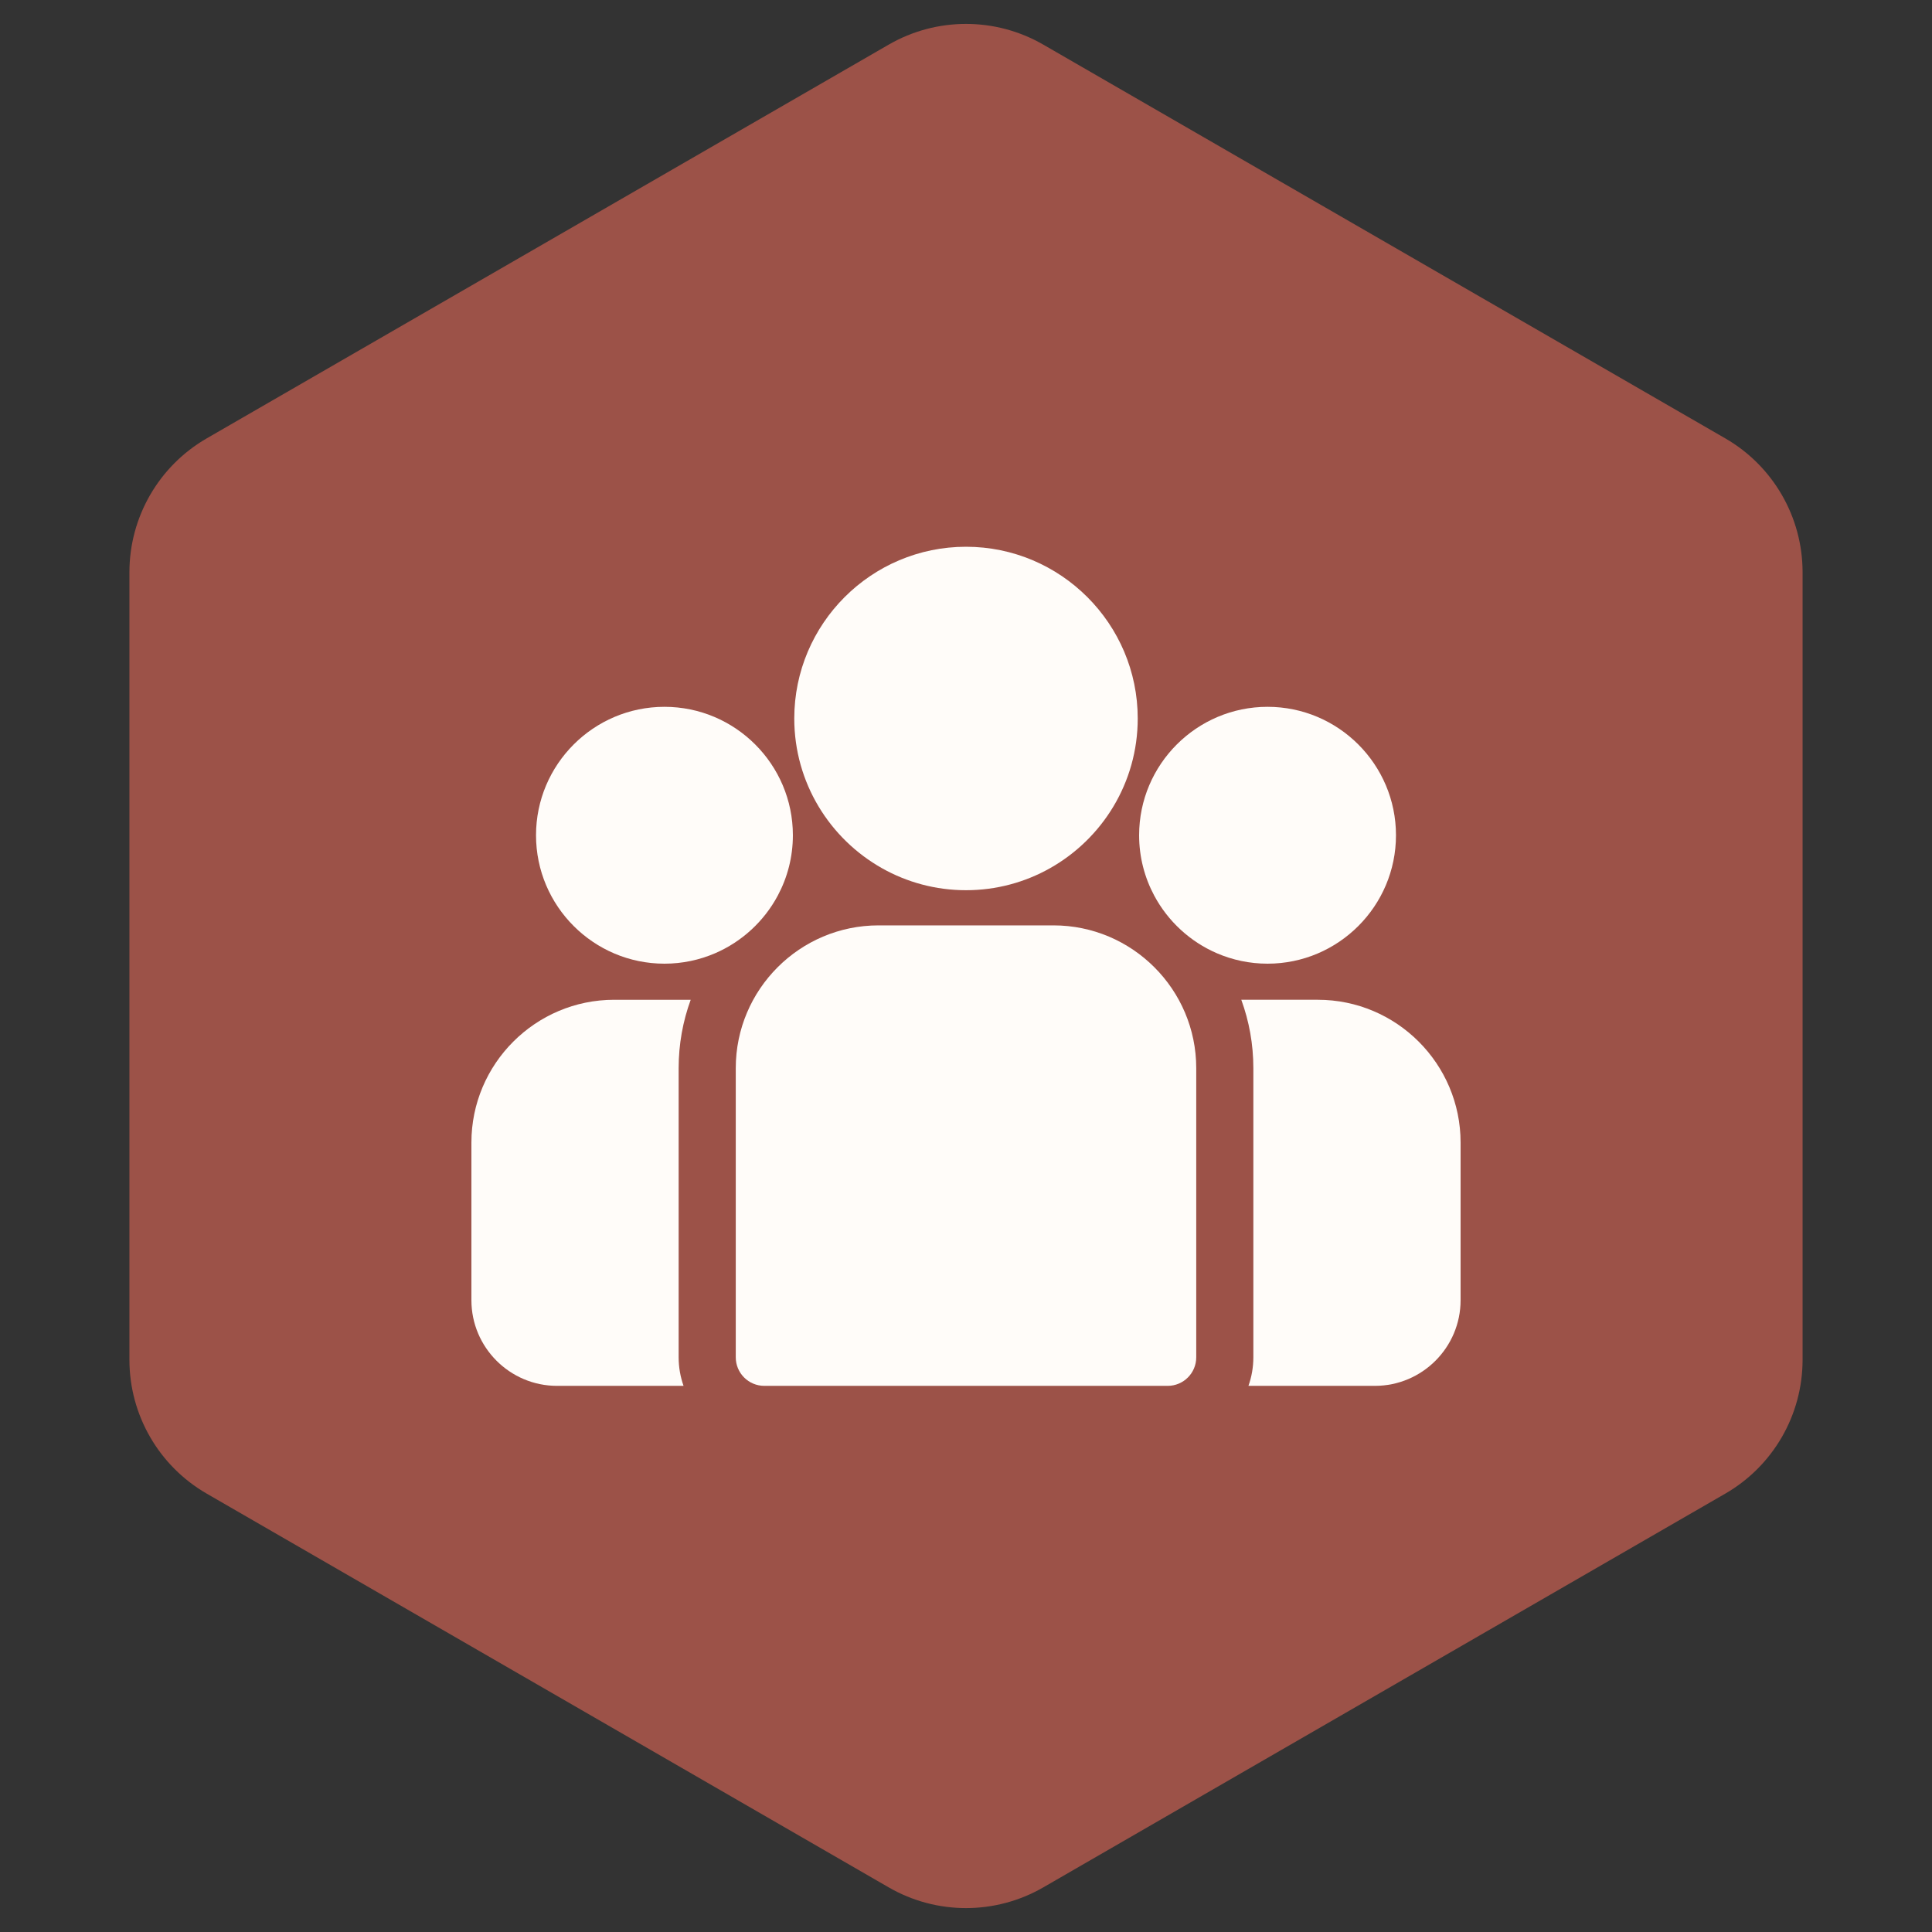
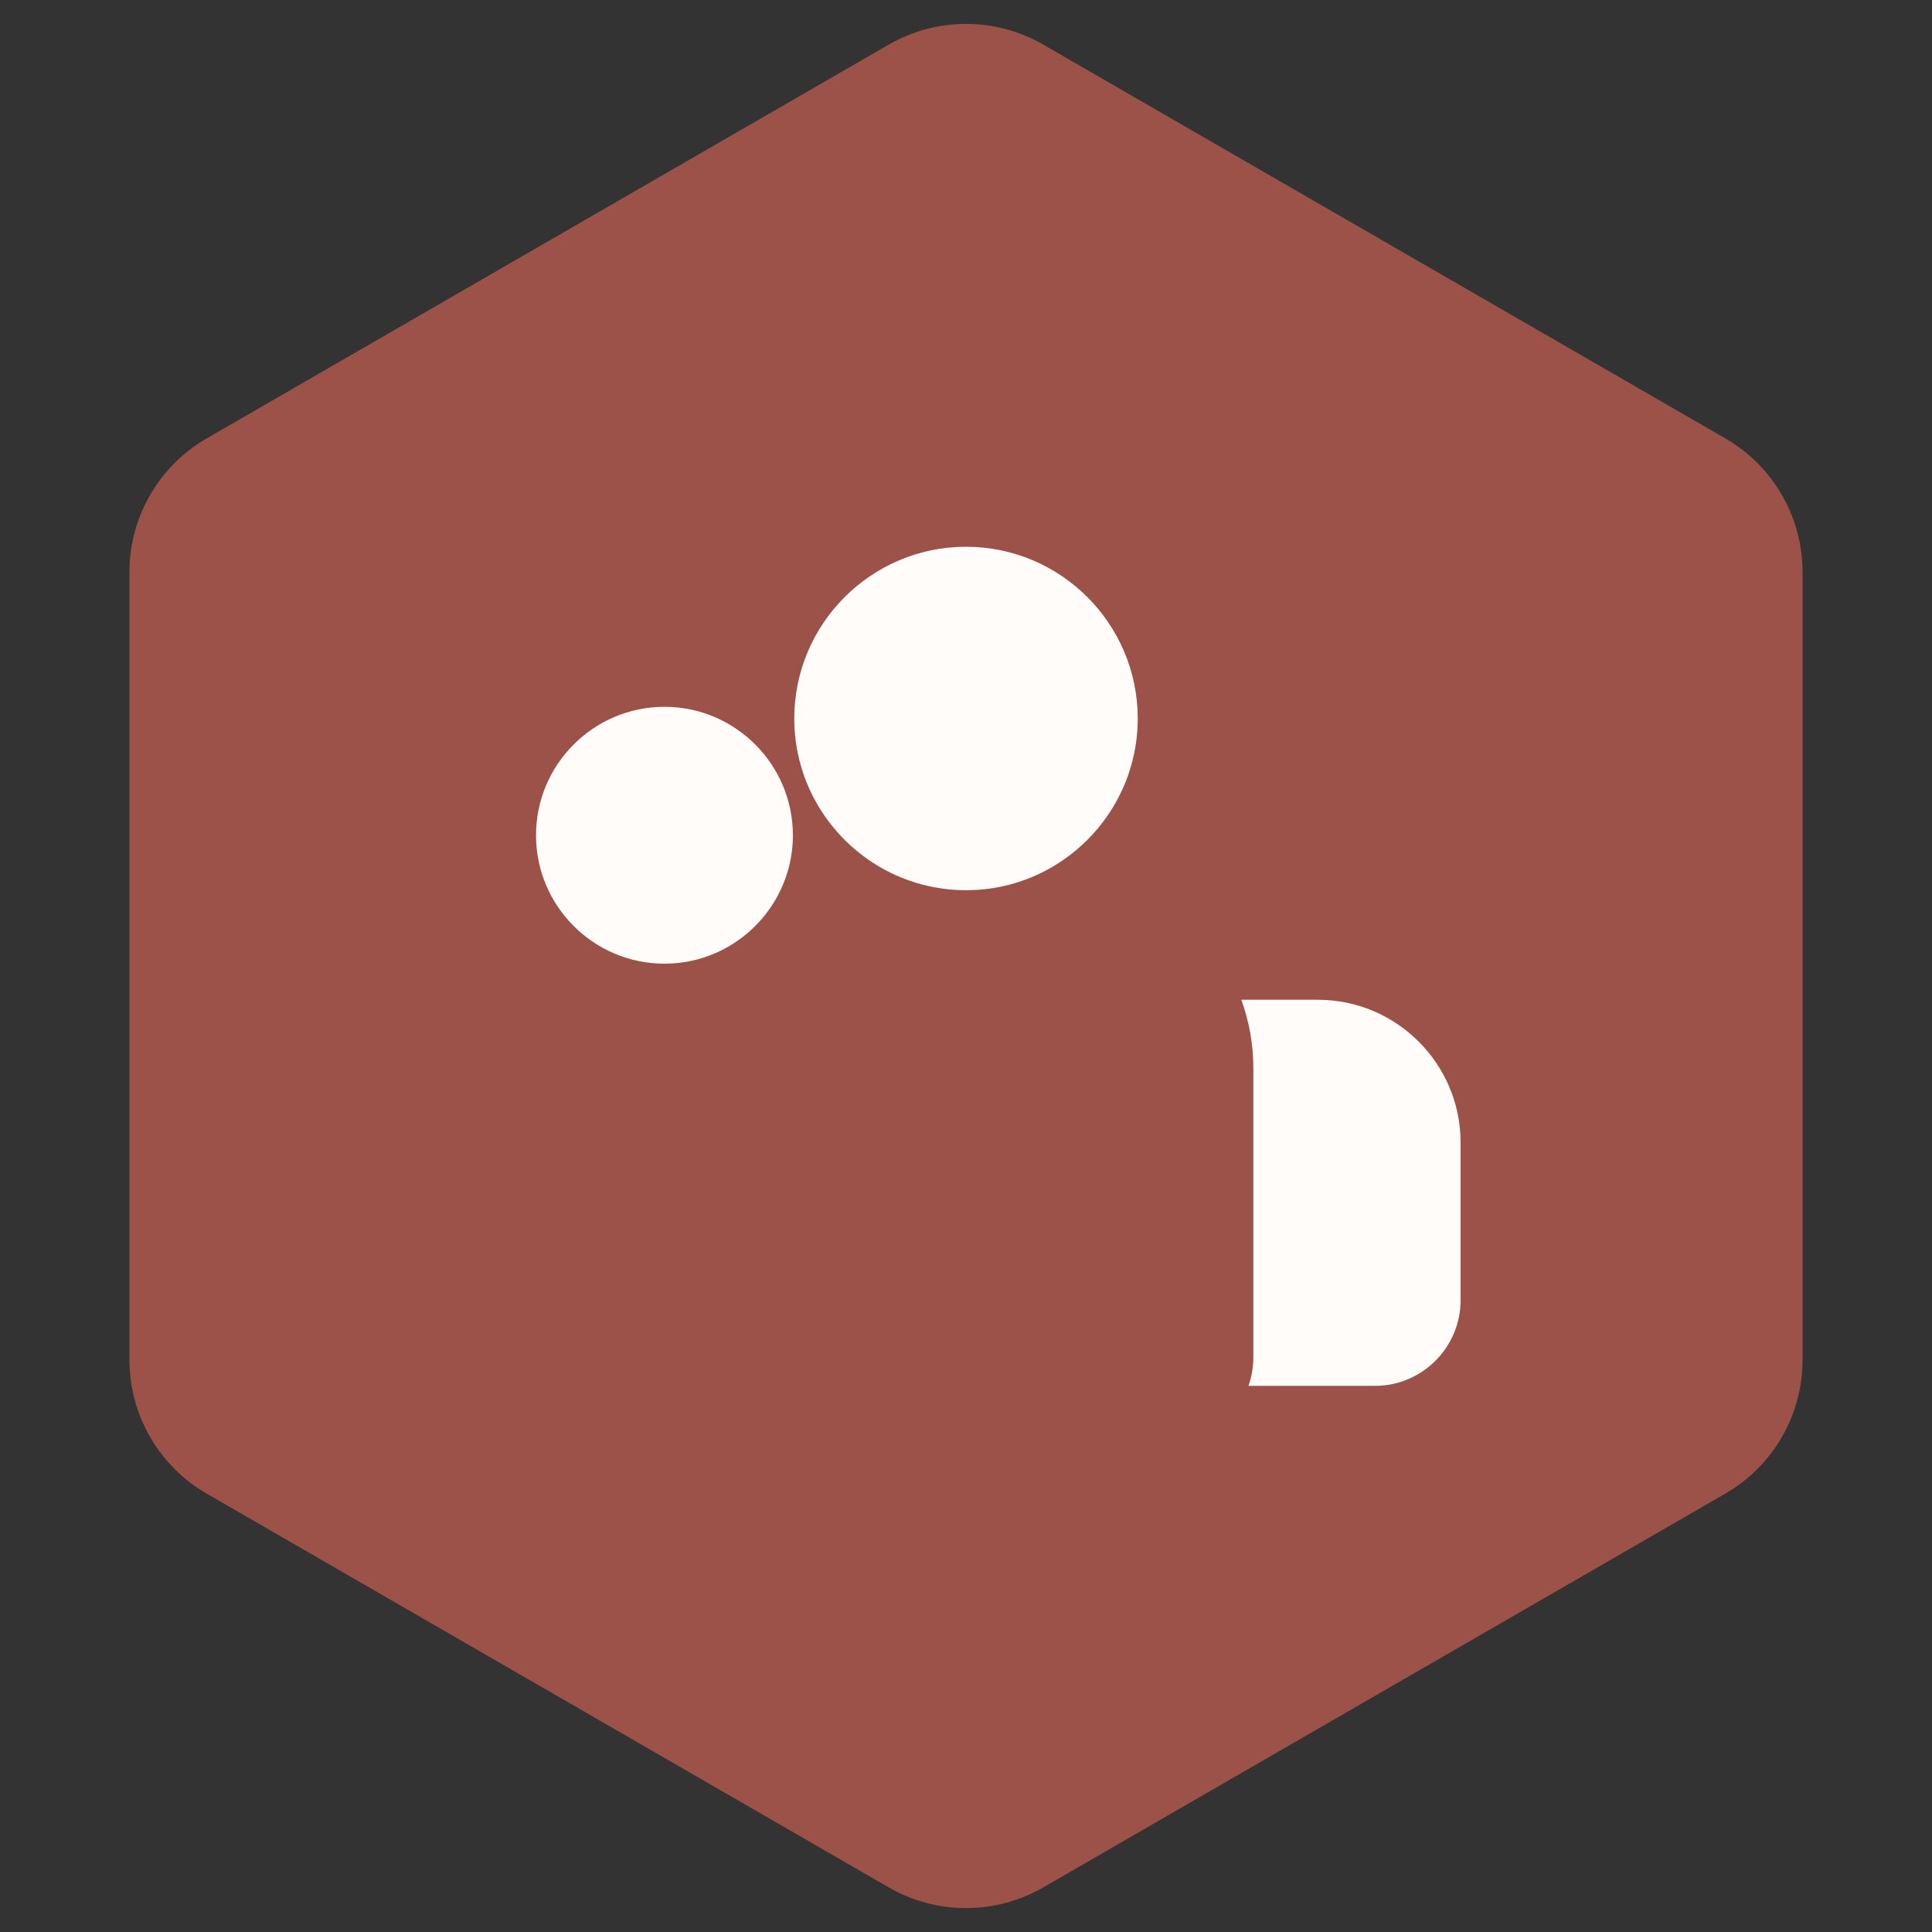
<svg xmlns="http://www.w3.org/2000/svg" width="1000" height="1000" viewBox="0 0 1000 1000" fill="none">
  <rect x="0" y="0" width="1000" height="1000" fill="#333333" stroke="none" />
  <path d="M460 23.094C484.752 8.803 515.248 8.803 540 23.094L893.013 226.906C917.765 241.197 933.013 267.607 933.013 296.188V703.812C933.013 732.393 917.765 758.803 893.013 773.094L540 976.906C515.248 991.197 484.752 991.197 460 976.906L106.987 773.094C82.235 758.803 66.987 732.393 66.987 703.812V296.188C66.987 267.607 82.235 241.197 106.987 226.906L460 23.094Z" fill="#9C5248" />
  <path d="M682.09 517.48H642.494C646.53 528.53 648.735 540.455 648.735 552.884V702.534C648.735 707.716 647.833 712.69 646.192 717.316H711.653C736.106 717.316 755.999 697.422 755.999 672.97V591.389C756 550.636 722.844 517.48 682.09 517.48Z" fill="#FFFCF9" />
-   <path d="M351.265 552.885C351.265 540.455 353.47 528.531 357.506 517.481H317.91C277.156 517.481 244 550.637 244 591.391V672.972C244 697.424 263.893 717.318 288.346 717.318H353.808C352.167 712.69 351.265 707.717 351.265 702.535V552.885Z" fill="#FFFCF9" />
-   <path d="M545.261 478.975H454.739C413.985 478.975 380.829 512.131 380.829 552.885V702.535C380.829 710.698 387.447 717.317 395.611 717.317H604.389C612.553 717.317 619.171 710.699 619.171 702.535V552.885C619.171 512.131 586.015 478.975 545.261 478.975Z" fill="#FFFCF9" />
  <path d="M500 283C450.988 283 411.114 322.874 411.114 371.887C411.114 405.132 429.463 434.167 456.561 449.411C469.414 456.641 484.232 460.773 500 460.773C515.768 460.773 530.586 456.641 543.439 449.411C570.538 434.167 588.886 405.131 588.886 371.887C588.886 322.875 549.012 283 500 283Z" fill="#FFFCF9" />
  <path d="M343.918 365.849C307.263 365.849 277.443 395.669 277.443 432.324C277.443 468.979 307.263 498.799 343.918 498.799C353.216 498.799 362.07 496.873 370.113 493.411C384.019 487.424 395.485 476.826 402.58 463.551C407.56 454.234 410.393 443.605 410.393 432.324C410.393 395.67 380.573 365.849 343.918 365.849Z" fill="#FFFCF9" />
-   <path d="M656.082 365.849C619.427 365.849 589.607 395.669 589.607 432.324C589.607 443.606 592.44 454.235 597.42 463.551C604.515 476.827 615.981 487.425 629.887 493.411C637.93 496.873 646.784 498.799 656.082 498.799C692.737 498.799 722.557 468.979 722.557 432.324C722.557 395.669 692.737 365.849 656.082 365.849Z" fill="#FFFCF9" />
</svg>